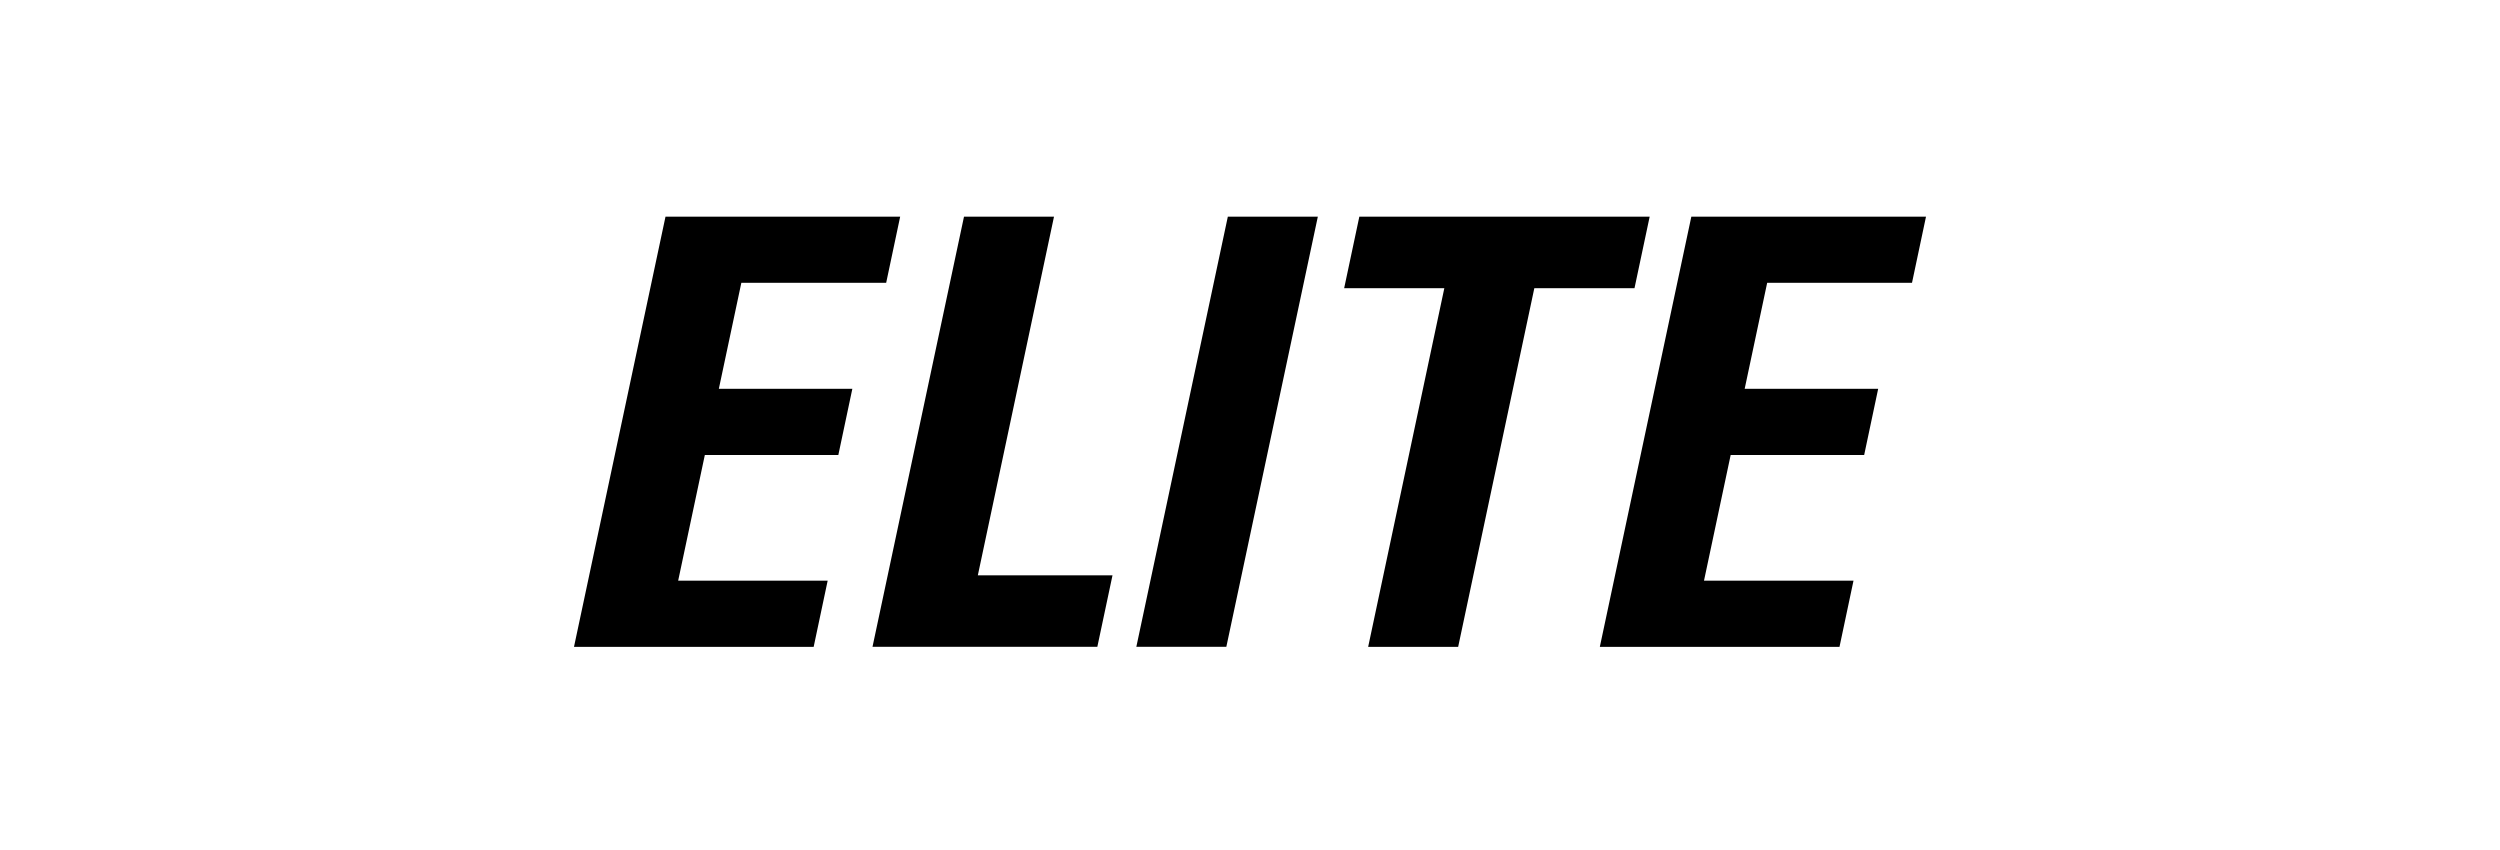
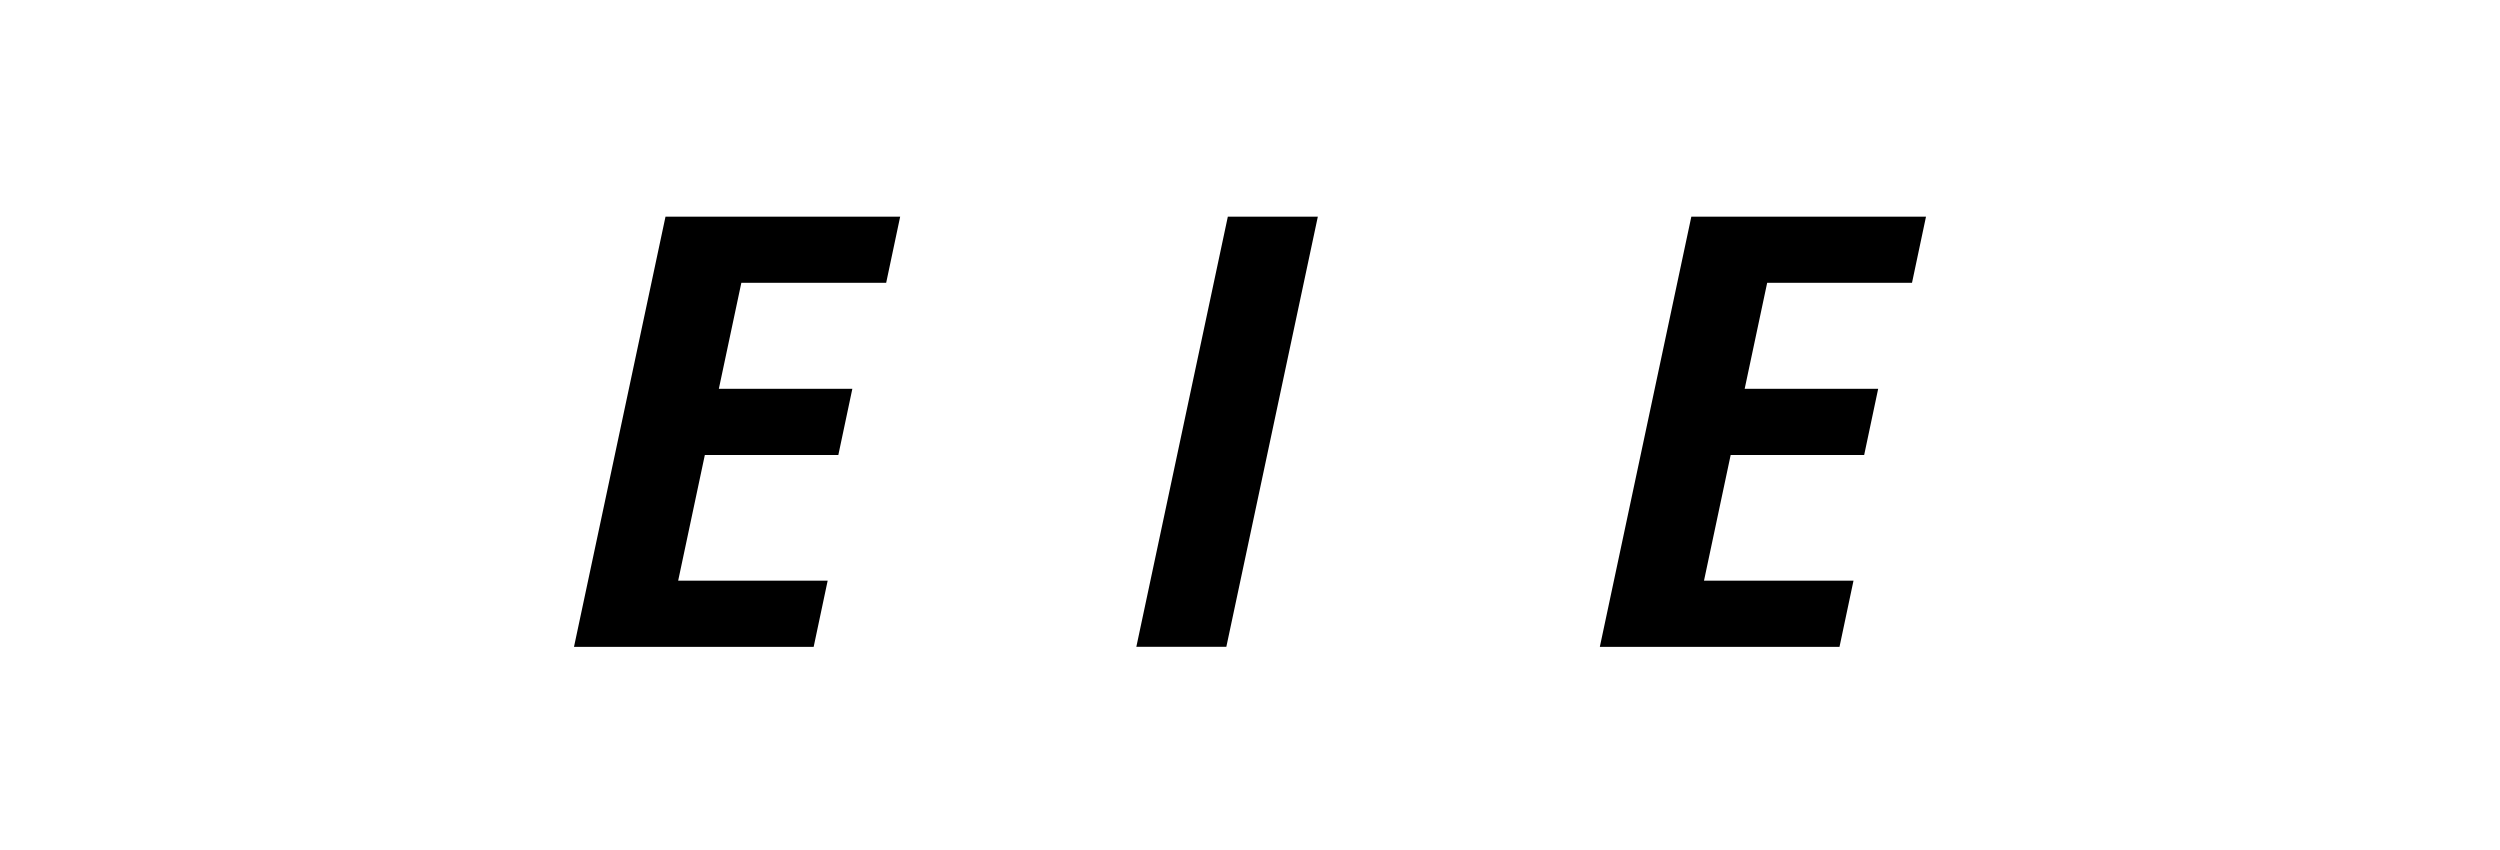
<svg xmlns="http://www.w3.org/2000/svg" id="Capa_1" data-name="Capa 1" viewBox="0 0 150 51">
  <path d="M34.44,38.81l5.49-25.81h14.08l-.84,3.97h-8.69l-1.35,6.36h8.01l-.84,3.97h-8.01l-1.6,7.54h8.97l-.84,3.97h-14.37Z" />
-   <path d="M52.35,38.81l5.49-25.81h5.4l-4.57,21.52h8.08l-.91,4.29h-13.48Z" />
  <path d="M68.18,38.81l5.49-25.81h5.4l-5.49,25.81h-5.4Z" />
-   <path d="M98.98,13l-.91,4.29h-6.01l-4.57,21.52h-5.4l4.57-21.52h-6.01l.91-4.29h17.41Z" />
  <path d="M95.99,38.81l5.49-25.81h14.08l-.84,3.97h-8.69l-1.35,6.36h8.01l-.84,3.97h-8.01l-1.6,7.54h8.97l-.84,3.97h-14.37Z" />
</svg>